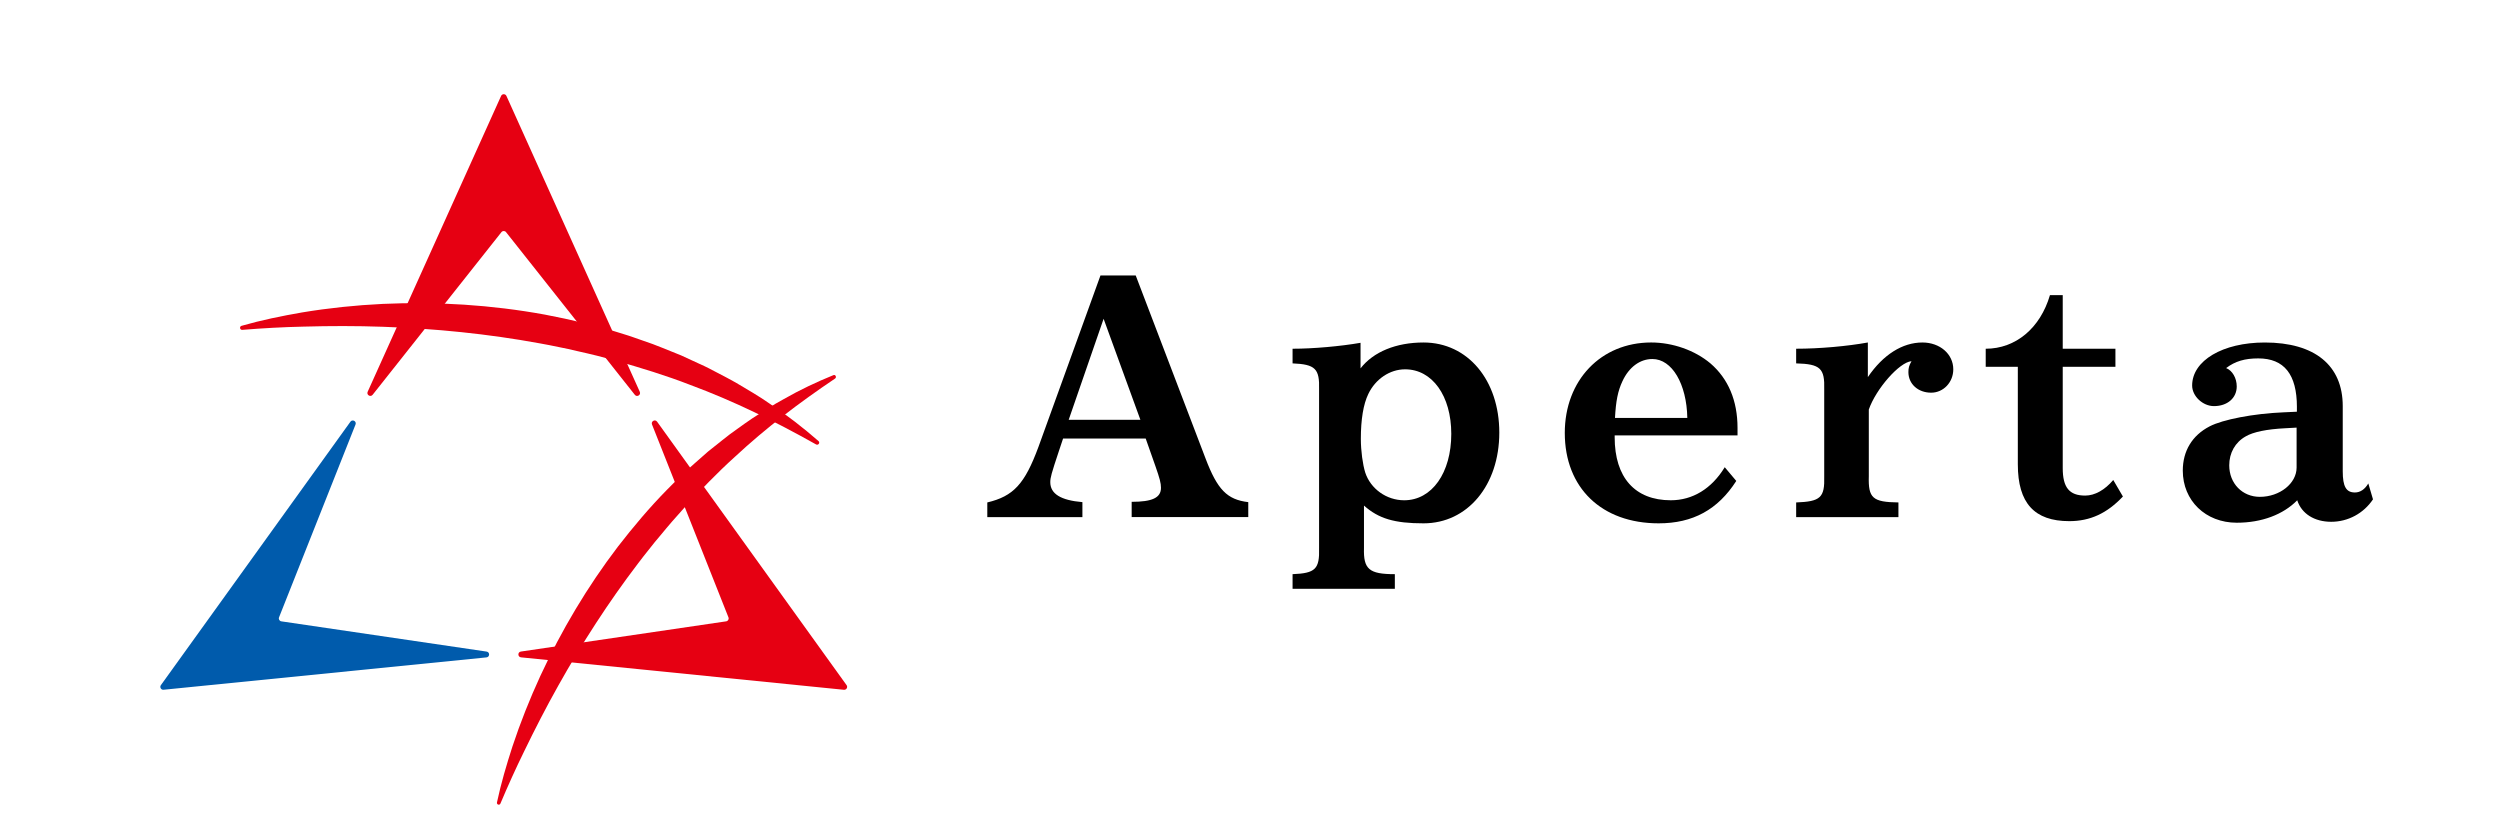
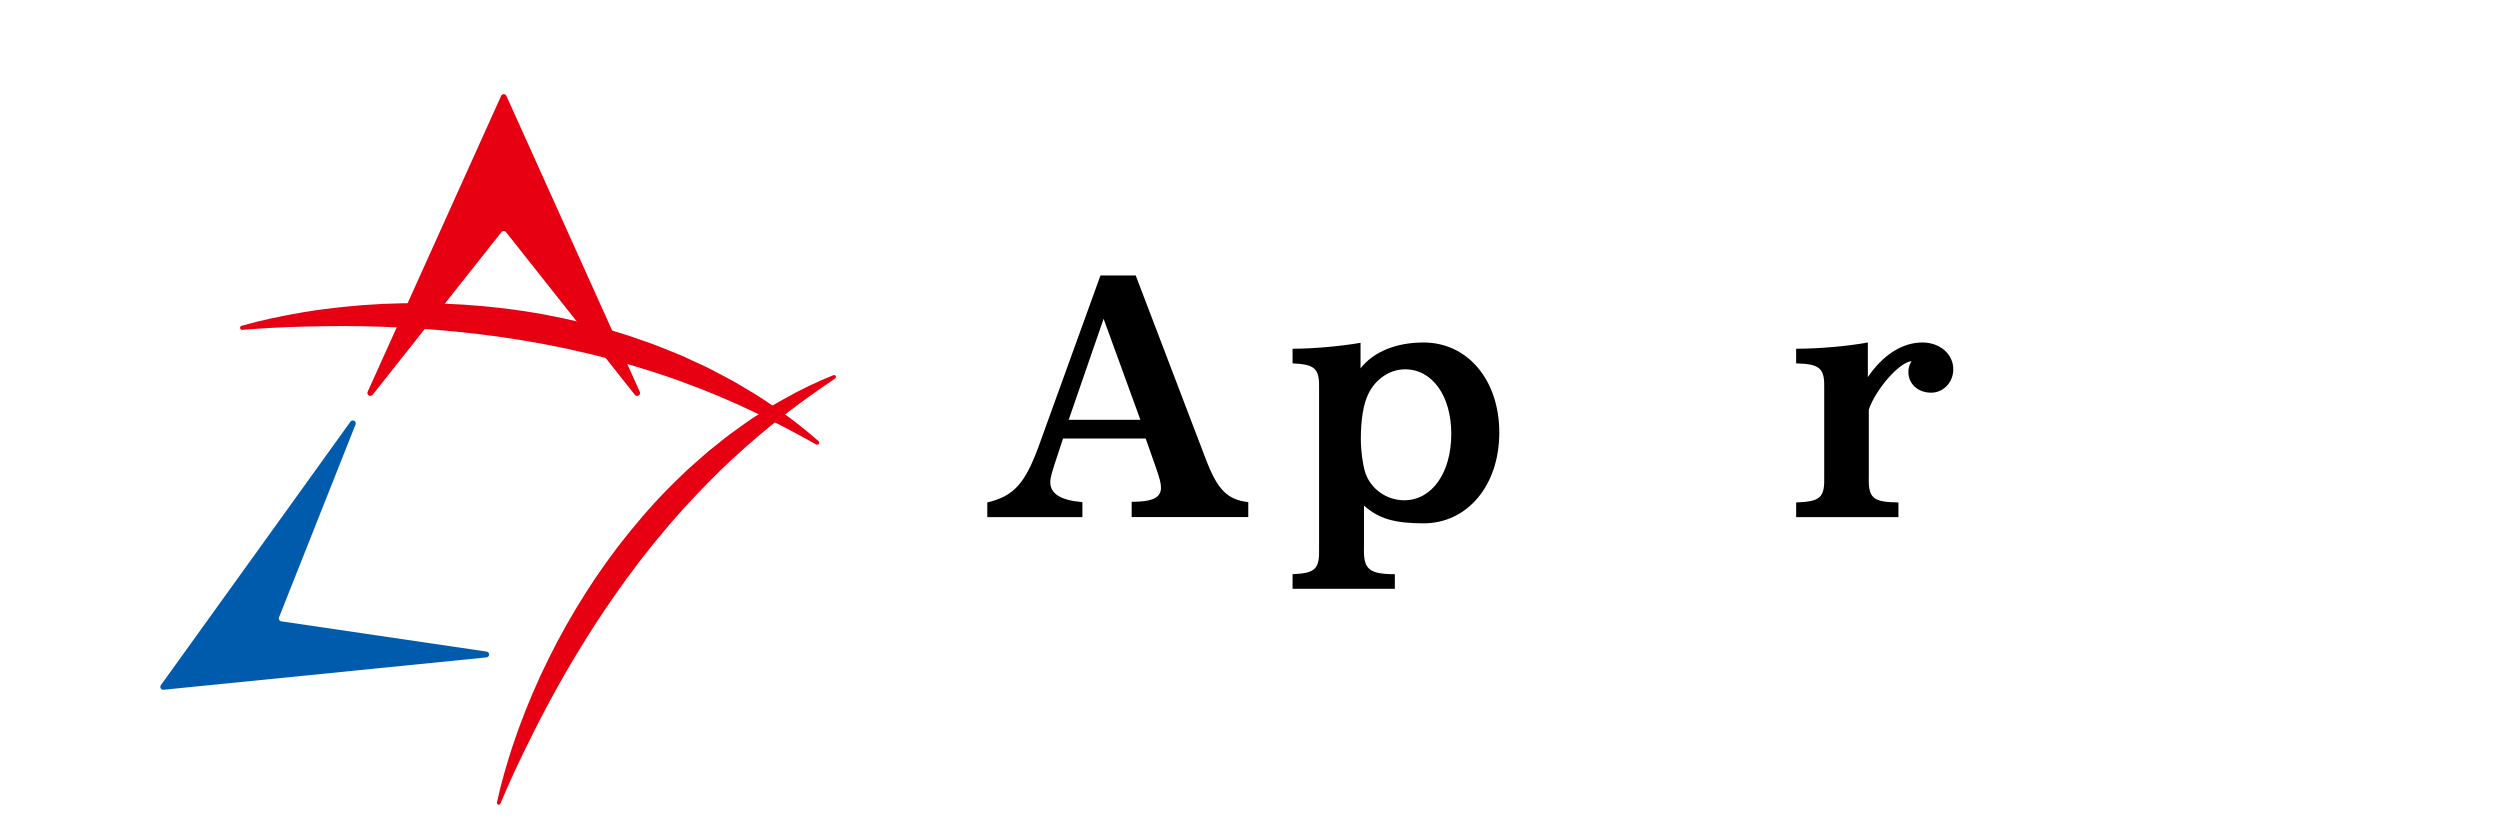
<svg xmlns="http://www.w3.org/2000/svg" version="1.1" x="0px" y="0px" width="300px" height="100px" viewBox="-19.24 -11.305 300 100" style="enable-background:new -19.24 -11.305 300 100;" xml:space="preserve">
  <defs>
</defs>
  <path d="M117.046,21.75l8.381,21.964c1.423,3.741,2.582,4.938,5.126,5.237v1.796h-13.992v-1.833c2.469,0,3.517-0.487,3.517-1.683  c0-0.562-0.15-1.123-0.674-2.62l-1.159-3.292h-9.915l-0.487,1.459c-0.936,2.805-1.047,3.255-1.047,3.778  c0,1.385,1.234,2.171,3.854,2.395v1.796H99.236v-1.759c3.143-0.748,4.49-2.207,6.137-6.661l7.444-20.578H117.046z M109.002,39.073  h8.606l-4.415-12.123L109.002,39.073z" />
  <path d="M135.868,57.595c2.731-0.111,3.255-0.6,3.181-3.143V35.444c0.074-2.506-0.449-3.03-3.181-3.143v-1.758  c2.507,0,5.8-0.3,8.157-0.712v3.068c1.534-1.982,4.264-3.105,7.558-3.105c5.313,0,9.093,4.527,9.093,10.813  c0,6.323-3.816,10.888-9.093,10.888c-3.48,0-5.388-0.562-7.146-2.132v5.089c-0.075,2.543,0.598,3.143,3.704,3.143v1.758h-12.272  V57.595z M144.96,35.968c-0.599,1.235-0.898,3.068-0.898,5.388c0,1.459,0.226,3.068,0.525,4.041  c0.636,1.946,2.543,3.331,4.677,3.331c3.329,0,5.65-3.293,5.65-7.969c0-4.565-2.283-7.745-5.538-7.745  C147.542,33.013,145.821,34.172,144.96,35.968" />
-   <path d="M174.52,41.169c0,4.827,2.432,7.558,6.736,7.558c2.617,0,4.9-1.384,6.473-3.966l1.384,1.646  c-2.207,3.443-5.2,5.088-9.316,5.088c-6.848,0-11.263-4.265-11.263-10.85c0-6.324,4.341-10.852,10.363-10.852  c2.582,0,5.239,0.936,7.111,2.506c2.132,1.833,3.255,4.453,3.255,7.747v0.896H174.52V41.169z M183.238,38.849  c-0.075-4.079-1.833-7.072-4.191-7.072c-1.496,0-2.805,0.973-3.591,2.656c-0.562,1.197-0.787,2.395-0.898,4.416H183.238z" />
  <path d="M196.298,48.989c2.918-0.112,3.442-0.562,3.368-3.144V35.444c0.074-2.545-0.45-3.068-3.368-3.143v-1.759  c2.807,0,6.136-0.299,8.604-0.748v4.154c1.833-2.694,4.154-4.154,6.549-4.154c2.096,0,3.703,1.384,3.703,3.219  c0,1.571-1.196,2.805-2.654,2.805c-1.573,0-2.732-1.047-2.732-2.469c0-0.487,0.075-0.787,0.373-1.31  c-1.458,0.112-4.264,3.33-5.124,5.8v8.006c-0.076,2.619,0.448,3.105,3.554,3.144v1.759h-12.272V48.989z" />
-   <path d="M219.048,30.543c3.591,0,6.547-2.47,7.707-6.436h1.533v6.436h6.323v2.169h-6.323v12.161c0,2.319,0.786,3.292,2.694,3.292  c1.161,0,2.358-0.674,3.368-1.871l1.159,1.982c-1.907,2.021-3.928,2.957-6.436,2.957c-4.189,0-6.174-2.169-6.174-6.81V32.712h-3.853  V30.543z" />
-   <path d="M256.389,37.54c0-3.928-1.534-5.837-4.639-5.837c-1.609,0-2.77,0.337-3.854,1.16c0.748,0.299,1.272,1.198,1.272,2.208  c0,1.384-1.123,2.357-2.732,2.357c-1.347,0-2.619-1.197-2.619-2.469c0-2.993,3.668-5.164,8.718-5.164  c5.986,0,9.354,2.731,9.354,7.633v7.821c0,1.833,0.411,2.543,1.46,2.543c0.635,0,1.196-0.375,1.608-1.084l0.562,1.908  c-1.123,1.684-2.994,2.694-5.014,2.694c-2.021,0-3.555-0.973-4.077-2.582c-1.686,1.721-4.267,2.694-7.26,2.694  c-3.742,0-6.473-2.656-6.473-6.249c0-2.357,1.121-4.228,3.217-5.312c1.572-0.824,5.276-1.535,8.83-1.684l1.646-0.076V37.54z   M255.005,40.084c-2.246,0.112-3.854,0.449-4.753,0.973c-1.271,0.71-1.983,1.982-1.983,3.479c0,2.171,1.572,3.78,3.668,3.78  c2.396,0,4.415-1.609,4.415-3.518v-4.789L255.005,40.084z" />
  <path style="fill:#E60012;" d="M24.88,35.707l16.011-35.5c0.124-0.276,0.517-0.276,0.64,0.001L57.534,35.71  c0.17,0.377-0.338,0.687-0.596,0.362L41.484,16.551c-0.14-0.179-0.409-0.179-0.551,0L25.476,36.069  C25.218,36.394,24.709,36.083,24.88,35.707" />
  <path style="fill:#005BAC;" d="M39.136,67.582L0.387,71.465c-0.301,0.031-0.496-0.309-0.32-0.554L22.811,39.3  c0.243-0.336,0.765-0.05,0.612,0.334l-9.18,23.145c-0.083,0.21,0.052,0.443,0.275,0.477l24.633,3.628  C39.563,66.945,39.547,67.54,39.136,67.582" />
-   <path style="fill:#E60012;" d="M59.612,39.298L82.35,70.914c0.178,0.245-0.02,0.584-0.319,0.555l-38.748-3.892  c-0.412-0.042-0.426-0.637-0.016-0.697L67.9,63.256c0.223-0.033,0.358-0.266,0.274-0.477l-9.174-23.147  C58.849,39.248,59.371,38.962,59.612,39.298" />
  <path style="fill:#E60012;" d="M40.813,85.116c-0.108,0.257-0.474,0.138-0.416-0.136c0.483-2.269,1.143-4.502,1.857-6.711  c0.952-2.874,2.074-5.693,3.339-8.445c2.544-5.495,5.658-10.729,9.313-15.527c1.845-2.383,3.787-4.688,5.888-6.827  c0.512-0.547,1.067-1.049,1.599-1.576c0.532-0.523,1.072-1.041,1.641-1.525l1.677-1.477l1.744-1.391  c0.57-0.475,1.174-0.905,1.776-1.334c0.605-0.426,1.195-0.871,1.813-1.276c1.245-0.789,2.465-1.611,3.759-2.3  c1.931-1.105,3.935-2.056,5.971-2.881c0.247-0.1,0.414,0.264,0.188,0.415c-4.249,2.86-8.291,5.921-12.01,9.384  c-2.14,1.928-4.138,4.021-6.096,6.14l-1.44,1.621c-0.479,0.541-0.932,1.109-1.398,1.662c-0.473,0.547-0.93,1.111-1.374,1.684  c-0.445,0.574-0.913,1.126-1.339,1.716c-3.522,4.62-6.699,9.54-9.573,14.676c-1.439,2.568-2.792,5.195-4.084,7.866  C42.646,80.92,41.707,83,40.813,85.116" />
  <path style="fill:#E60012;" d="M9.834,28.278c-0.296,0.025-0.375-0.401-0.089-0.484c2.384-0.688,4.823-1.182,7.271-1.608  c3.197-0.532,6.43-0.866,9.673-1.023c6.489-0.296,13.031,0.112,19.446,1.283c3.202,0.611,6.38,1.358,9.486,2.35  c0.782,0.229,1.544,0.524,2.313,0.783c0.772,0.261,1.539,0.534,2.291,0.848l2.264,0.913l2.215,1.021  c0.745,0.326,1.464,0.704,2.182,1.086c0.716,0.381,1.442,0.741,2.145,1.147c1.392,0.836,2.802,1.627,4.123,2.563  c2.049,1.356,3.988,2.862,5.827,4.468c0.224,0.196-0.032,0.548-0.292,0.402c-4.904-2.761-9.891-5.213-15.086-7.137  c-2.928-1.14-5.936-2.053-8.95-2.912l-2.275-0.603c-0.757-0.198-1.526-0.356-2.29-0.536c-0.76-0.189-1.527-0.354-2.299-0.502  c-0.771-0.147-1.534-0.329-2.311-0.45c-6.177-1.131-12.457-1.762-18.781-1.98c-3.164-0.112-6.337-0.108-9.52-0.018  C14.73,27.944,12.288,28.078,9.834,28.278" />
</svg>